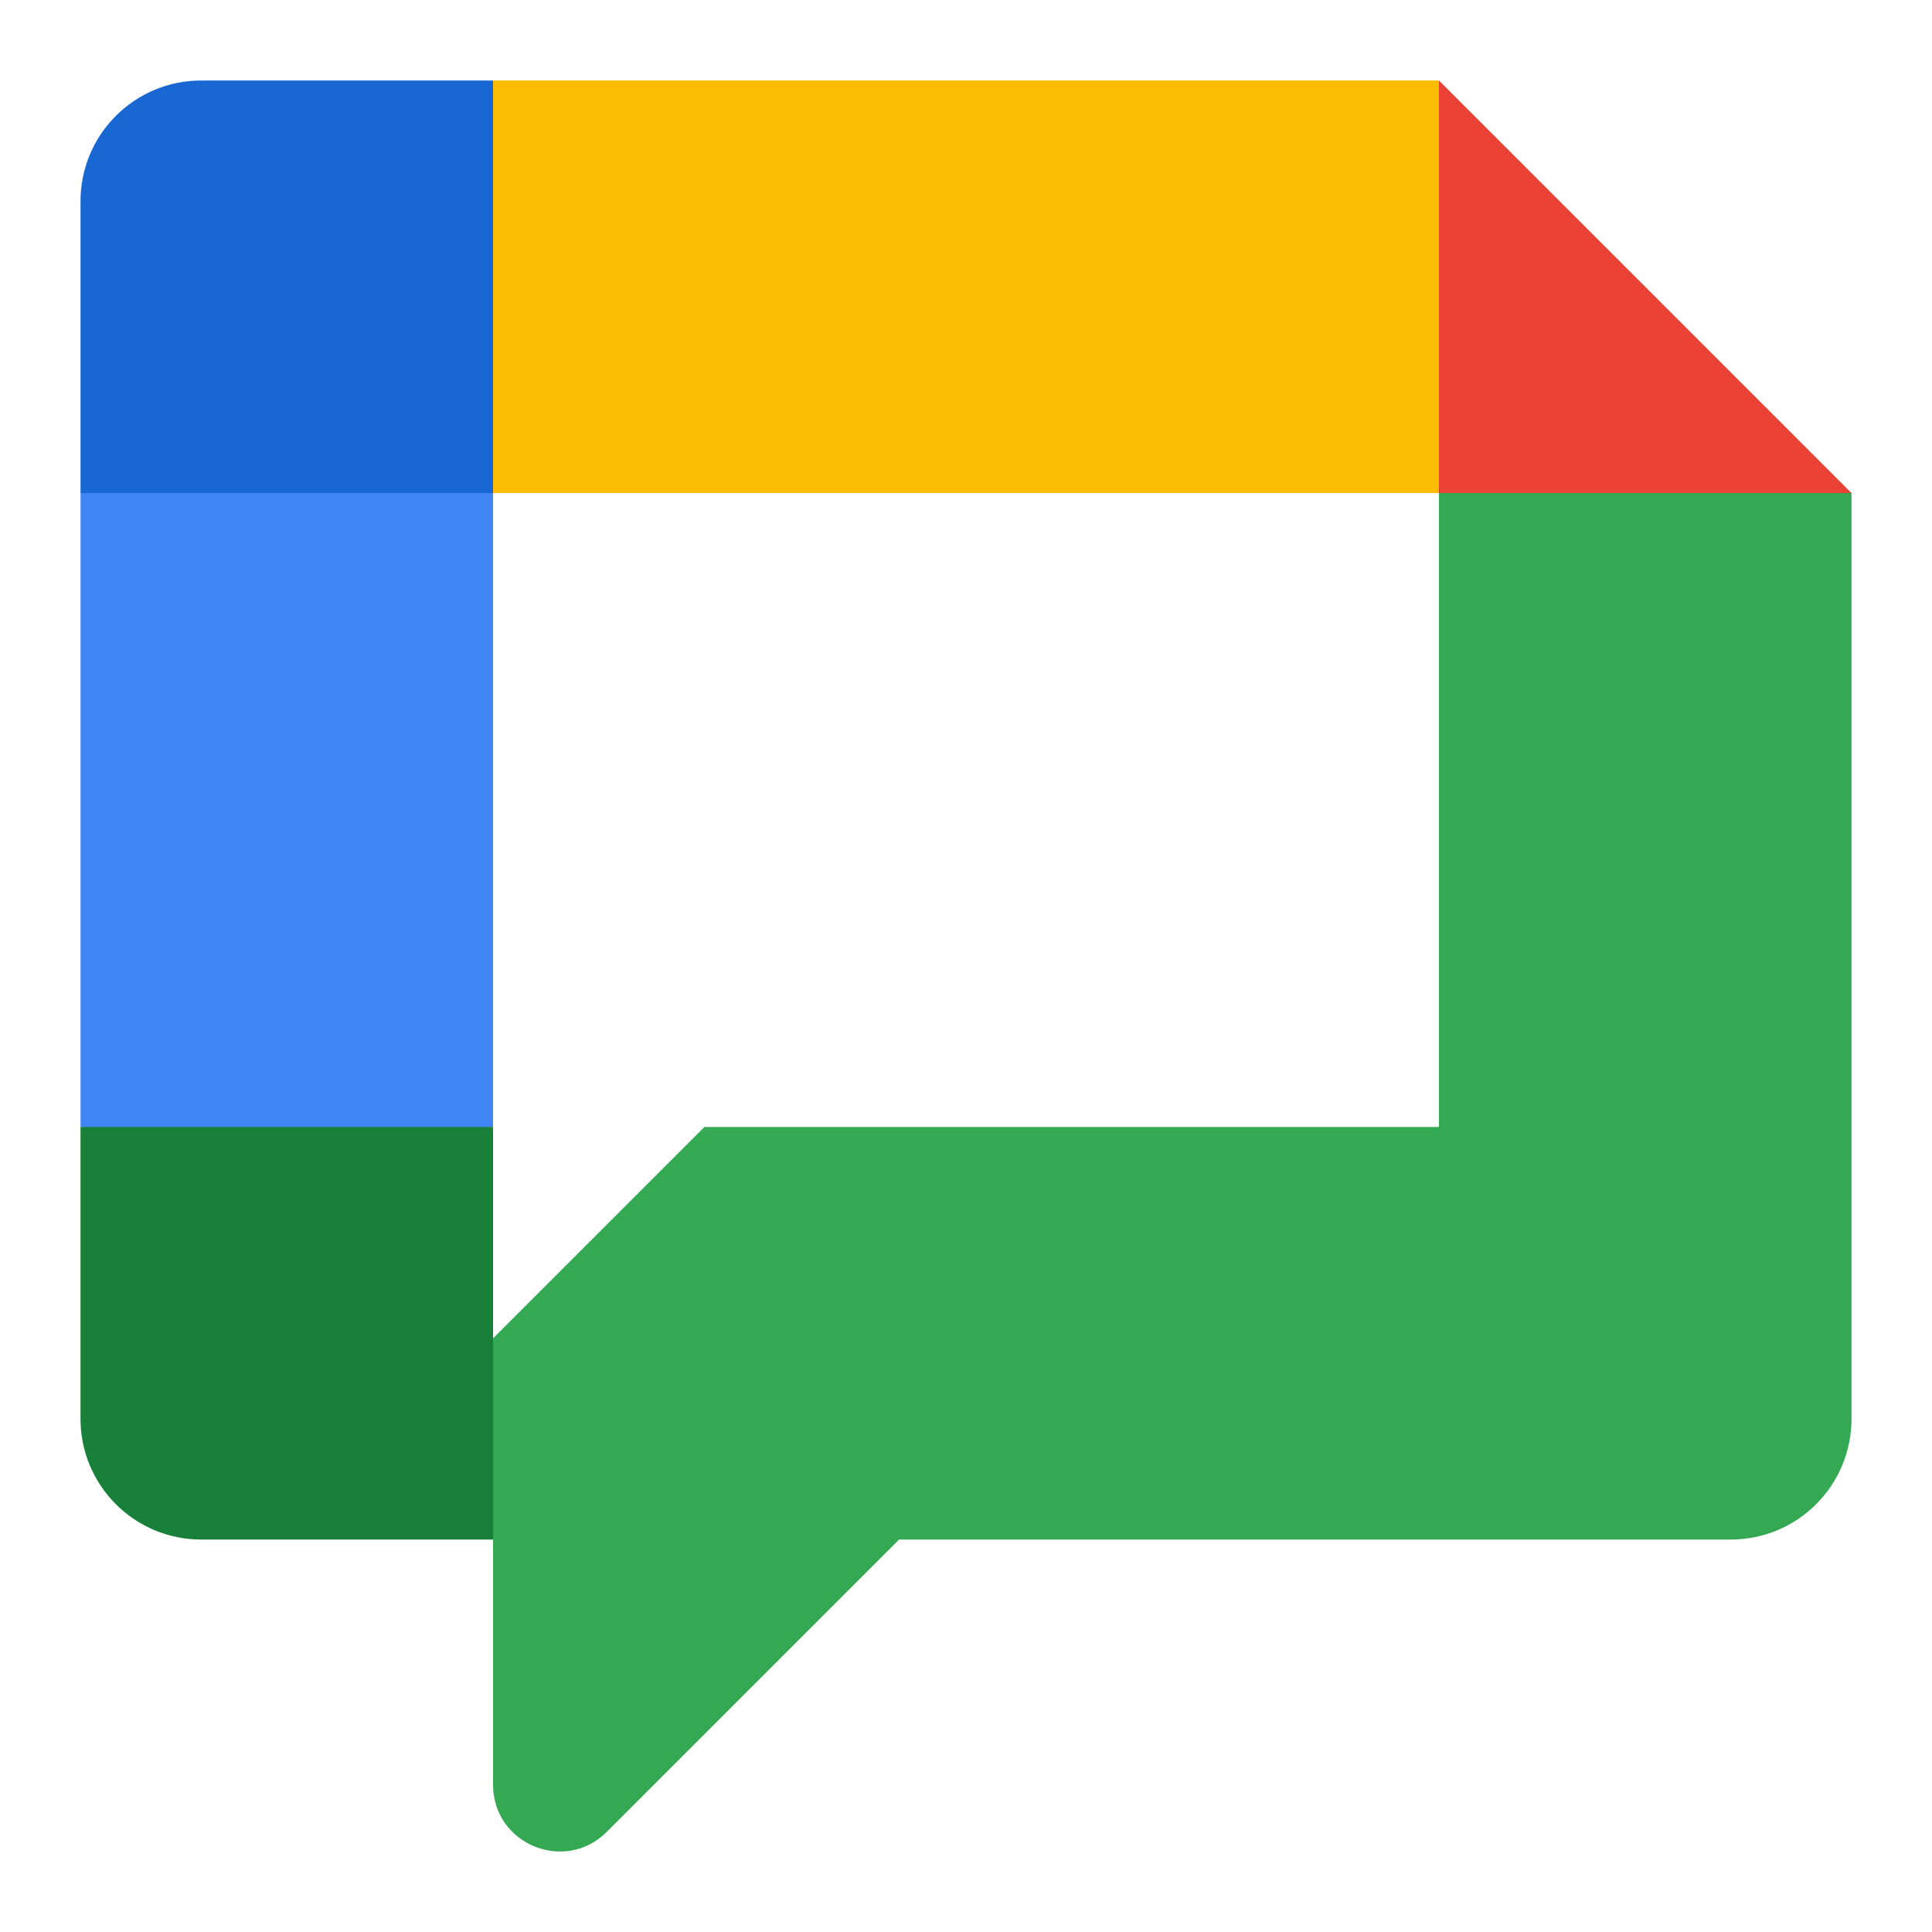
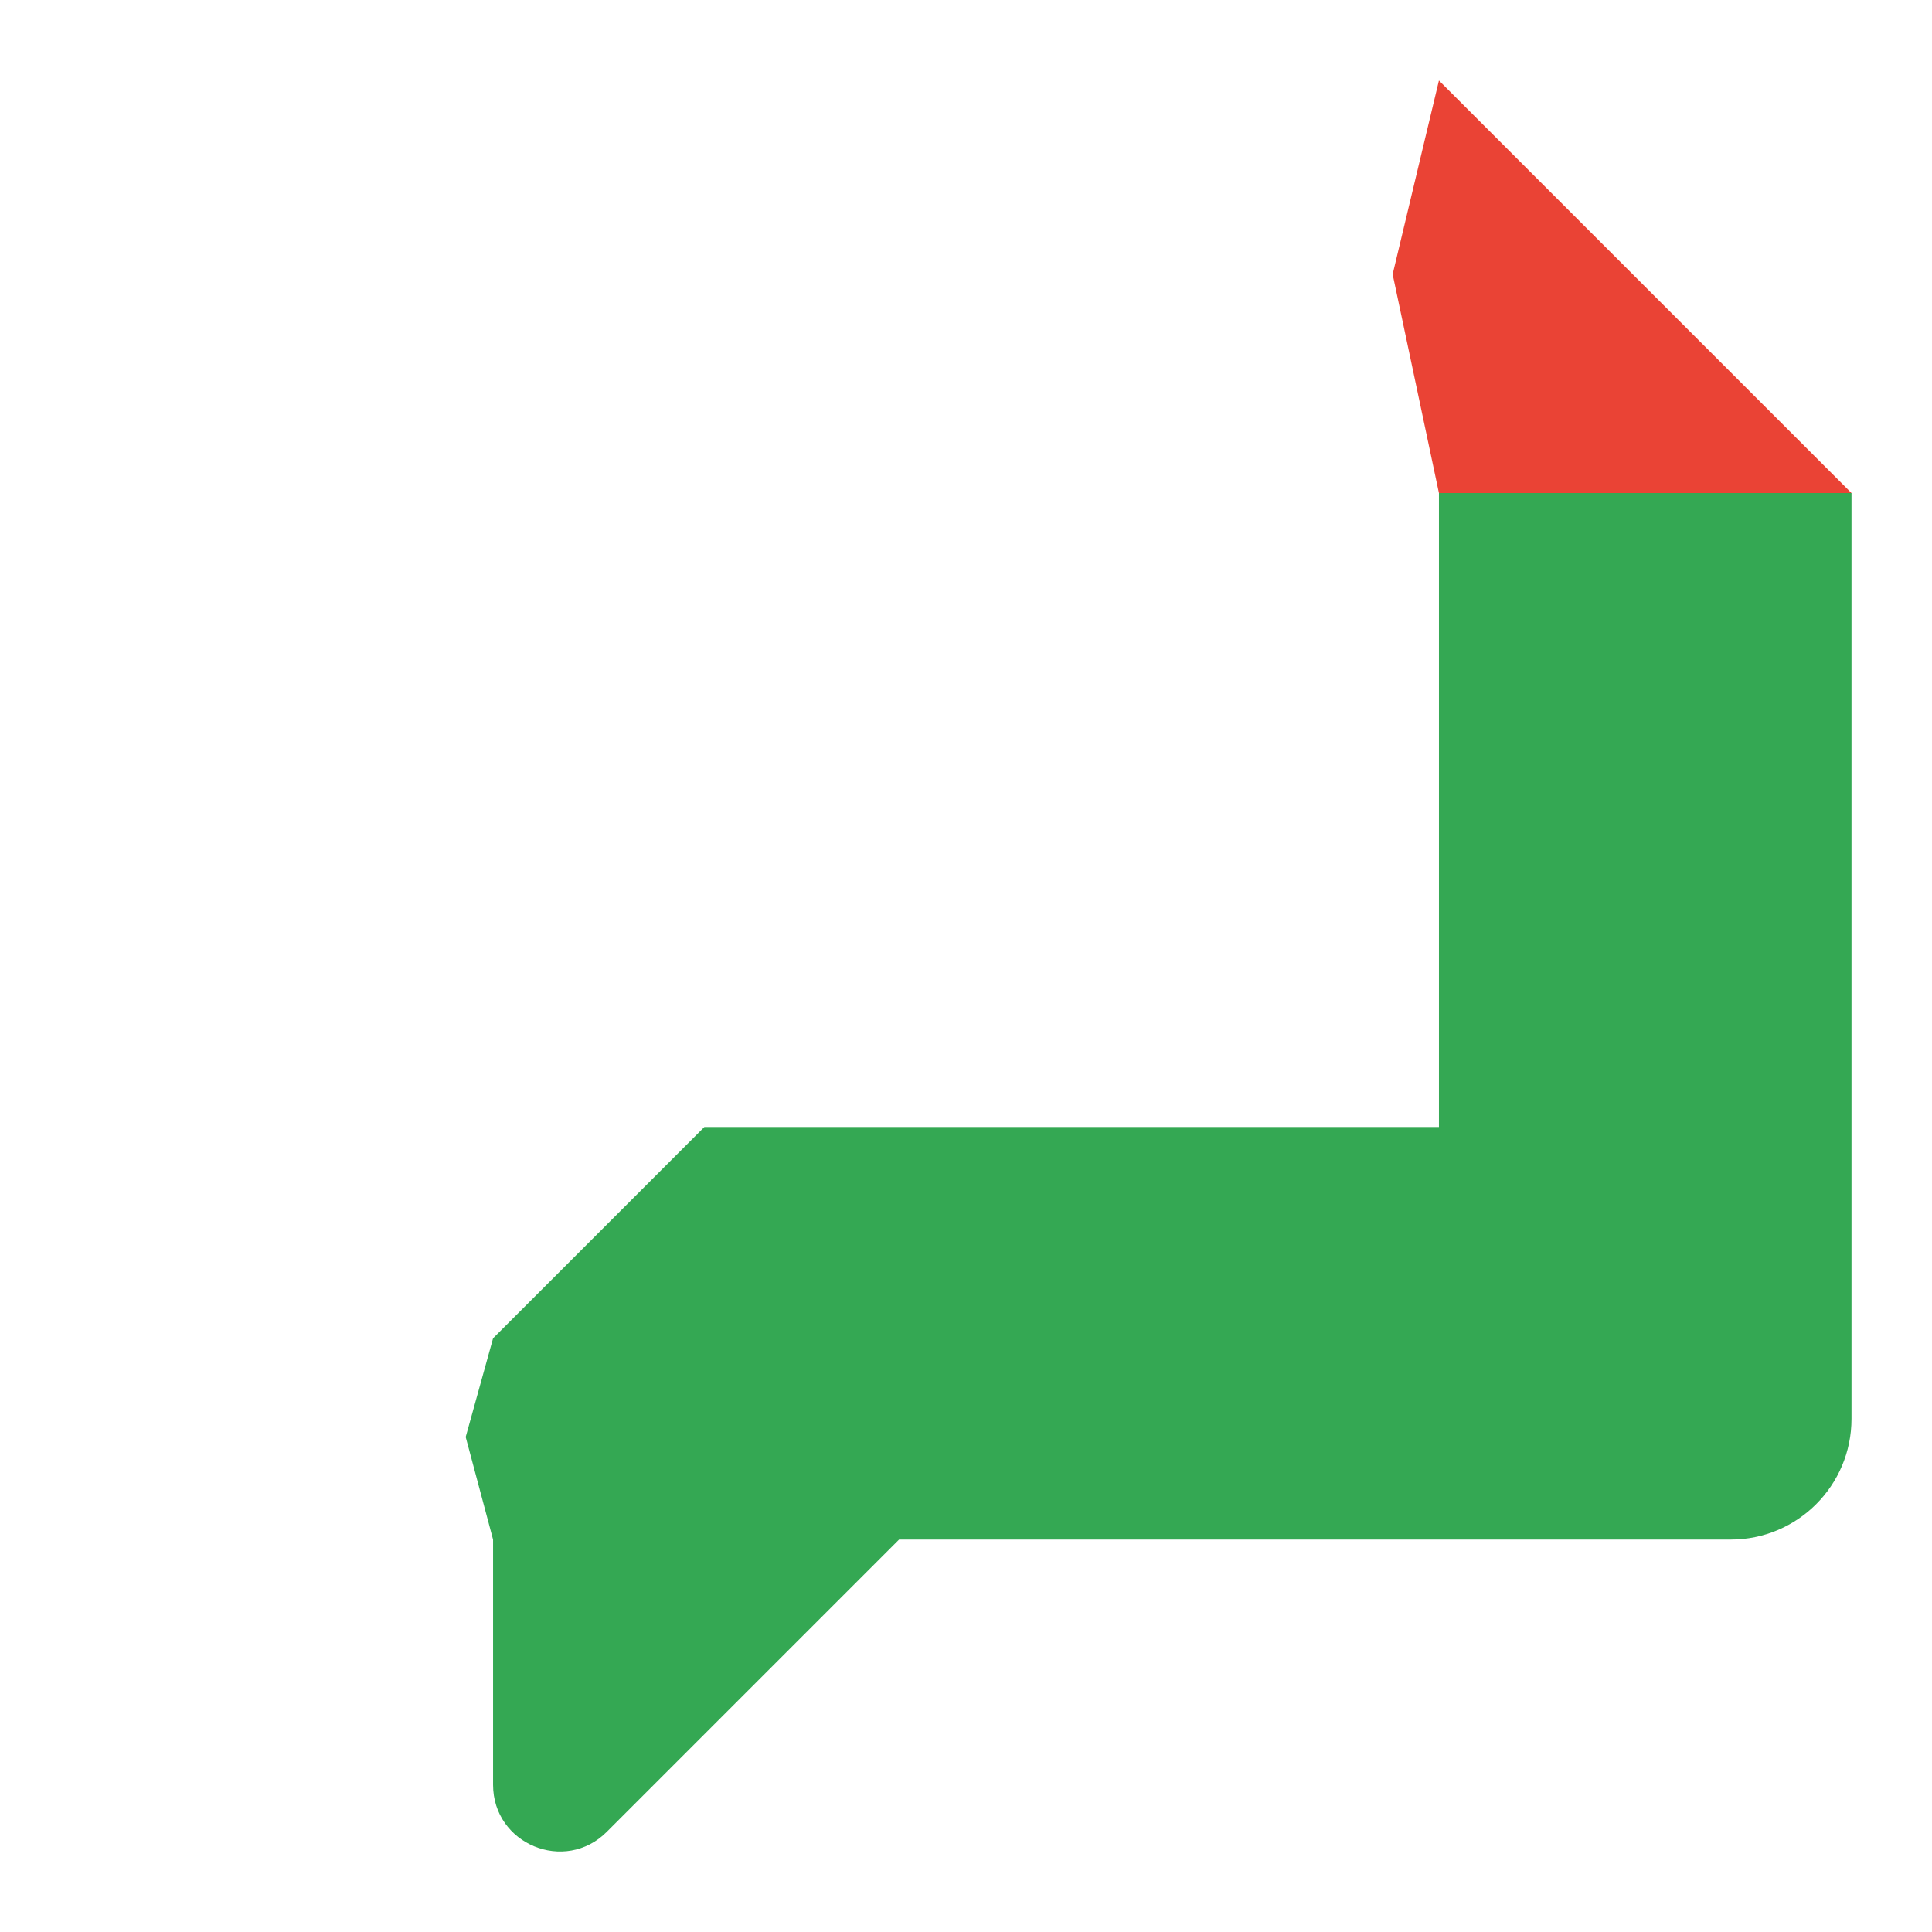
<svg xmlns="http://www.w3.org/2000/svg" version="1.1" id="chat_x5F_logo_x5F_192px" x="0px" y="0px" width="192px" height="192px" viewBox="0 0 192 192" enable-background="new 0 0 192 192" xml:space="preserve">
-   <rect id="bounding_box_1_" fill="none" width="192" height="192" />
  <g id="art_layer">
    <polygon fill="#EA4335" points="184,49 164.17,52.86 143,49 138.4,27.26 143,8  " />
    <g>
      <path fill="#34A853" d="M143,49v63H70l-21,21l-2.72,9.81L49,153v24.37c0,5.9,7.13,8.85,11.3,4.68L89.35,153H172    c6.63,0,12-5.37,12-12V49H143z" />
    </g>
-     <polygon fill="#4285F4" points="49,112 27,114.88 8,112 8,49 28.49,45.71 49,49  " />
-     <path fill="#1967D2" d="M49,49H8V20c0-6.63,5.37-12,12-12h29l3.77,19.42L49,49z" />
-     <path fill="#188038" d="M49,112v41H20c-6.63,0-12-5.37-12-12v-29H49z" />
-     <rect x="75.5" y="-18.5" transform="matrix(-1.836970e-16 1 -1 -1.836970e-16 124.5 -67.5)" fill="#FBBC04" width="41" height="94" />
  </g>
</svg>